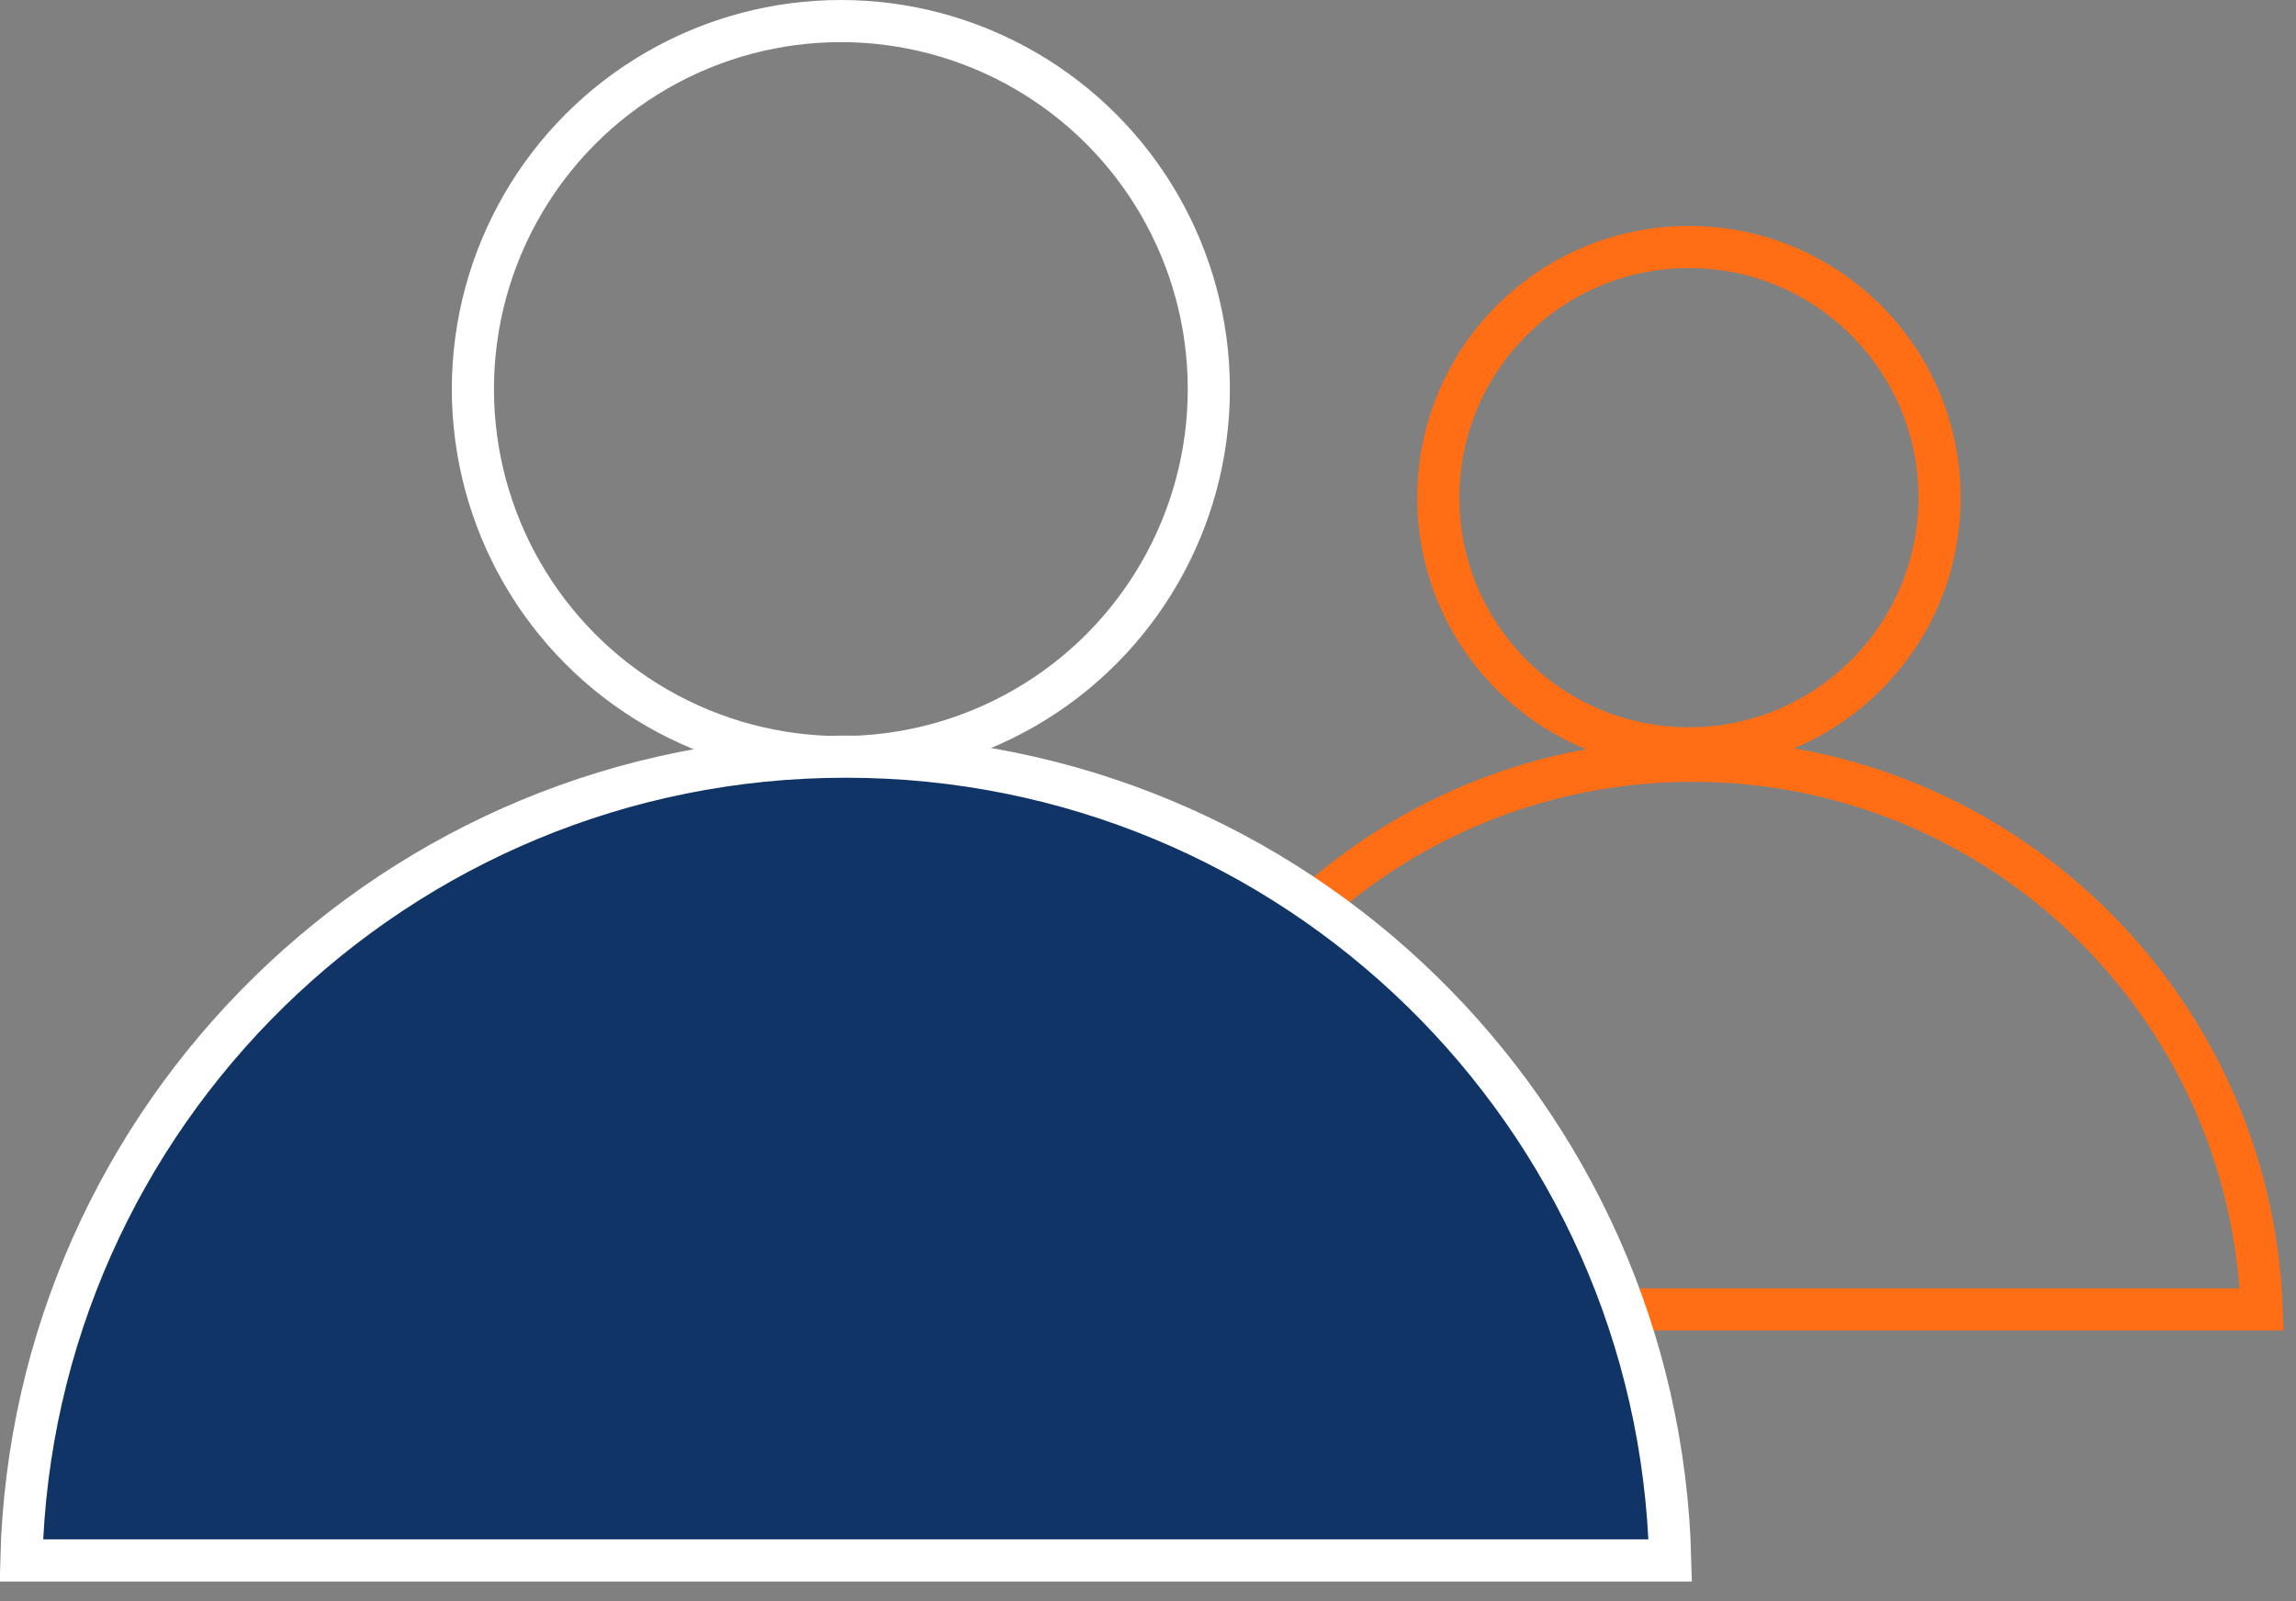
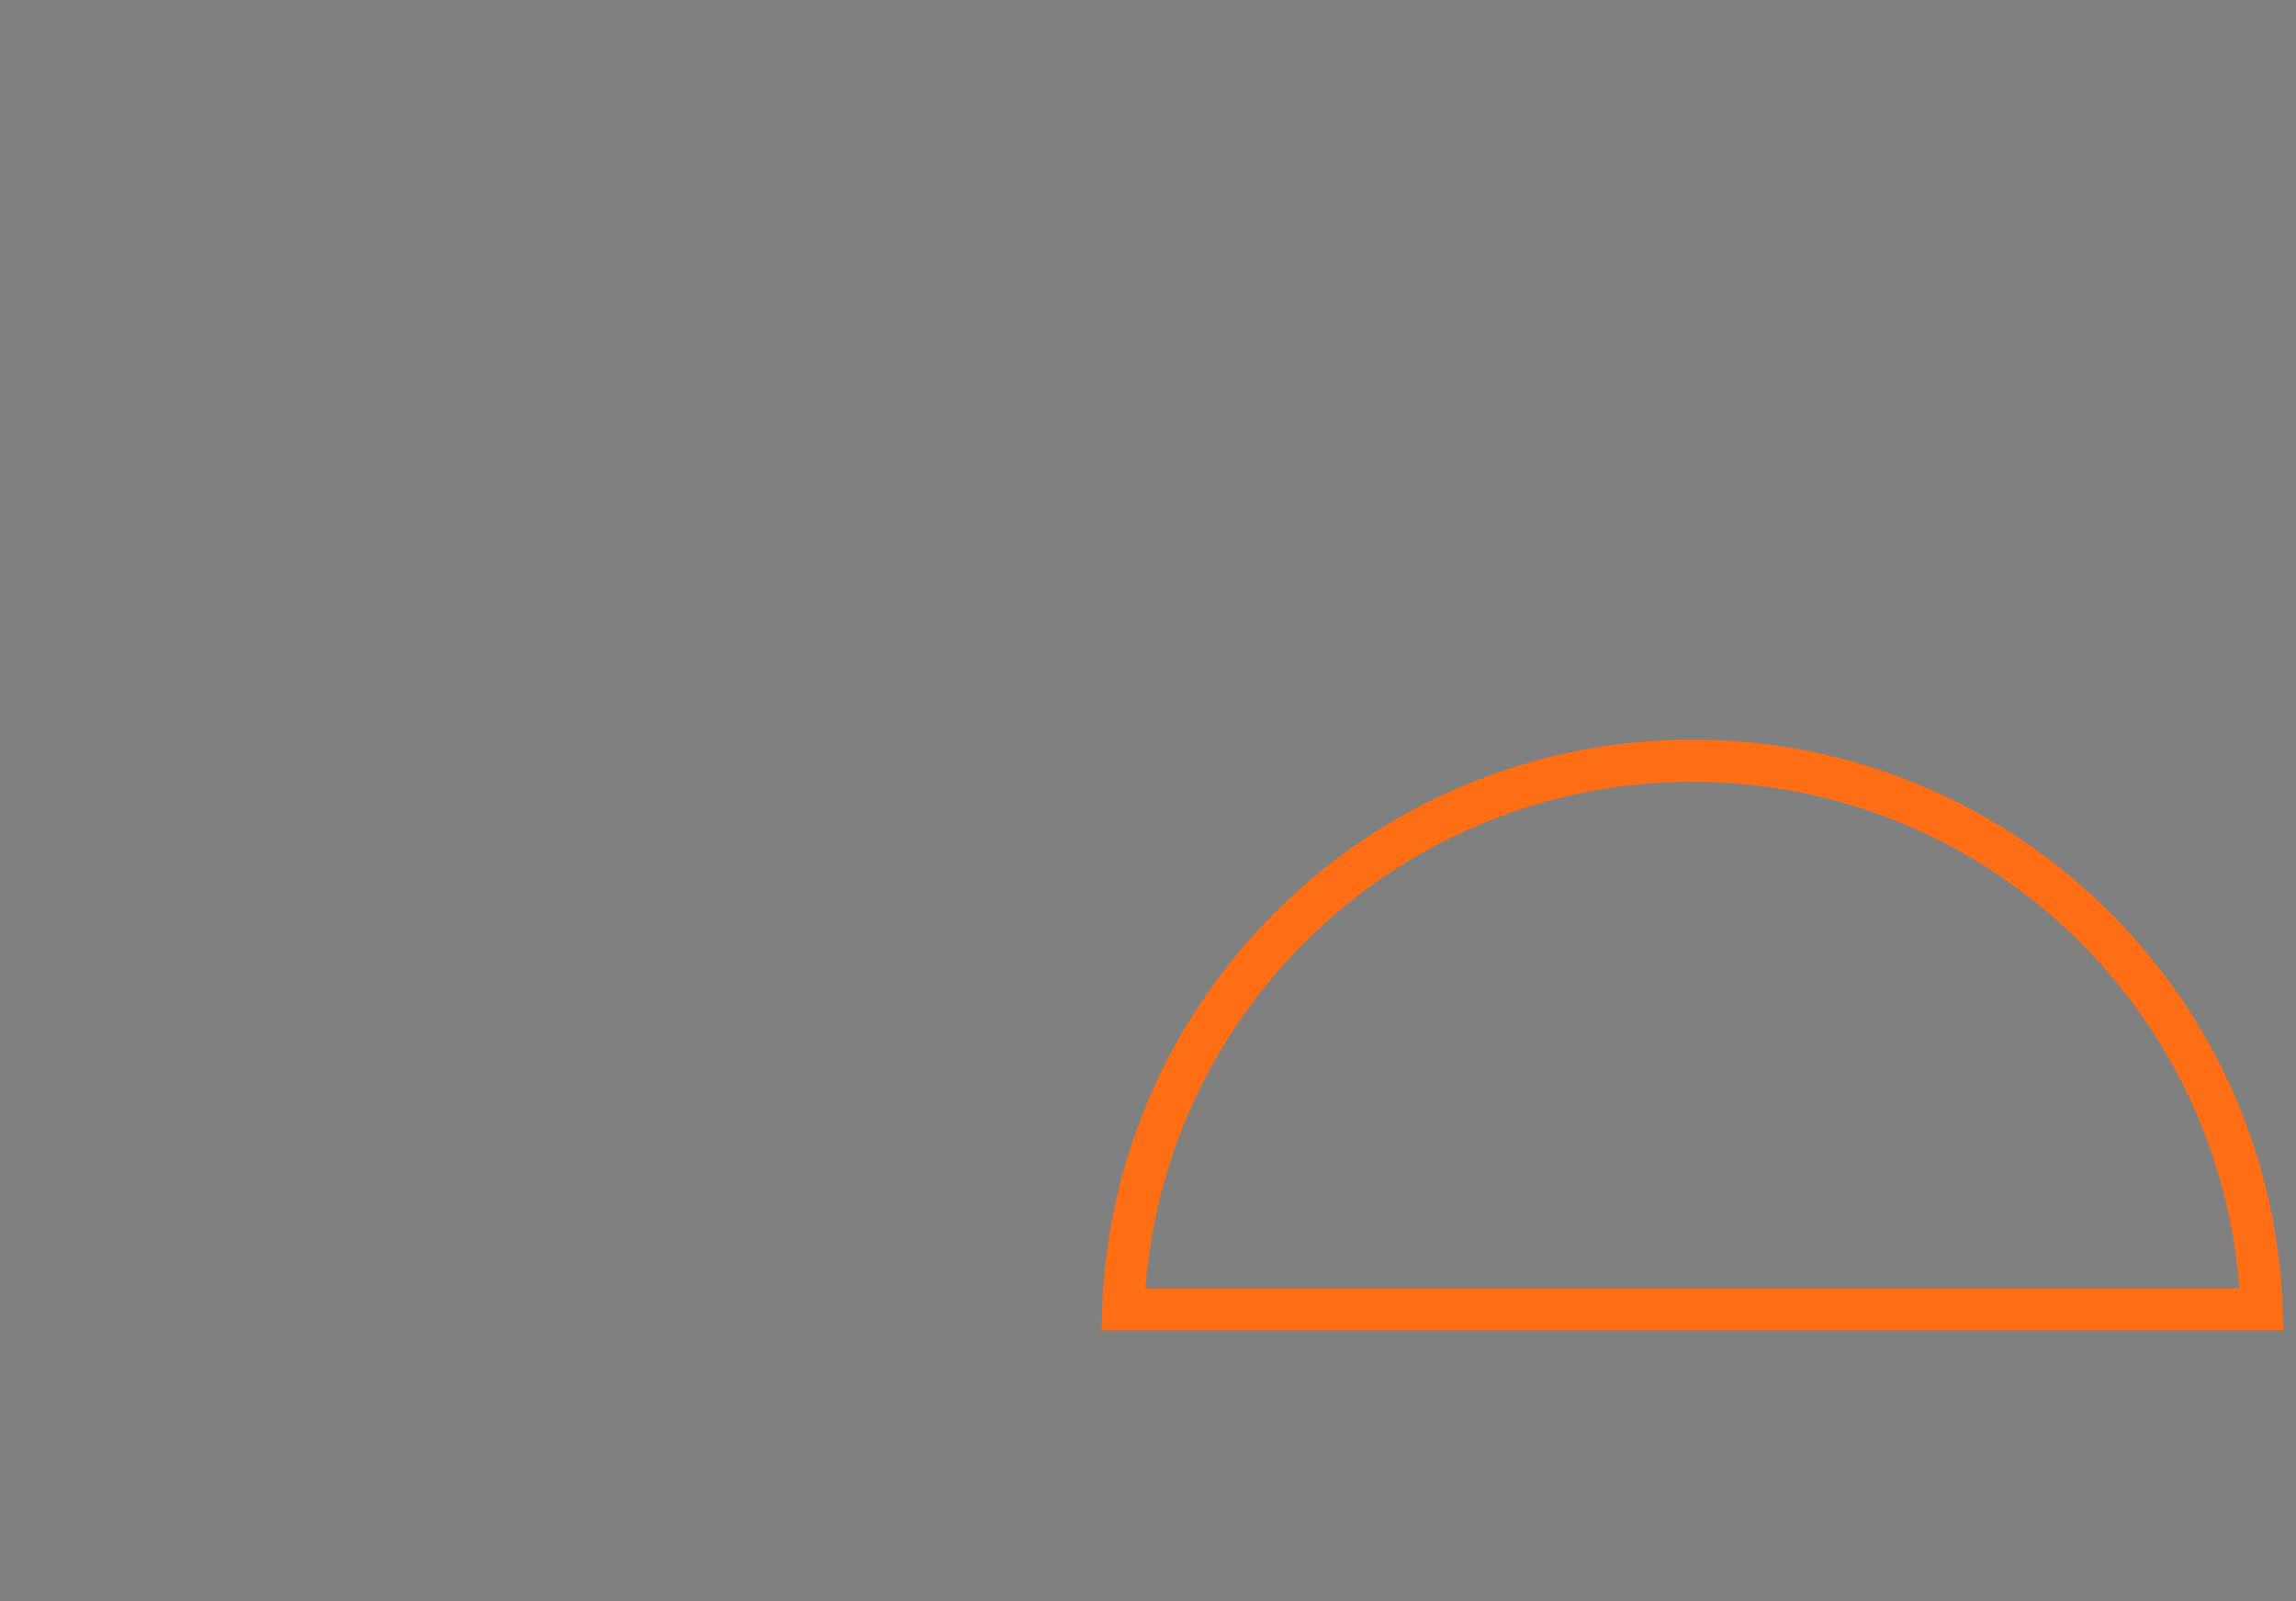
<svg xmlns="http://www.w3.org/2000/svg" width="109" height="76" viewBox="0 0 109 76" fill="none">
  <rect x="0" y="0" width="109" height="76" fill="#808080" stroke="none" />
-   <circle cx="80.18" cy="23.623" r="11.899" stroke="#FF6E14" stroke-width="2" />
  <path d="M107.371 62.154H53.321C53.847 47.681 65.745 36.11 80.346 36.11C94.947 36.11 106.845 47.681 107.371 62.154Z" stroke="#FF6E14" stroke-width="2" />
-   <circle cx="39.919" cy="18.469" r="17.469" stroke="white" stroke-width="2" />
-   <path d="M79.293 74.069H1.013C1.543 52.907 18.864 35.916 40.153 35.916C61.442 35.916 78.763 52.907 79.293 74.069Z" fill="#0F3465" stroke="white" stroke-width="2" />
</svg>